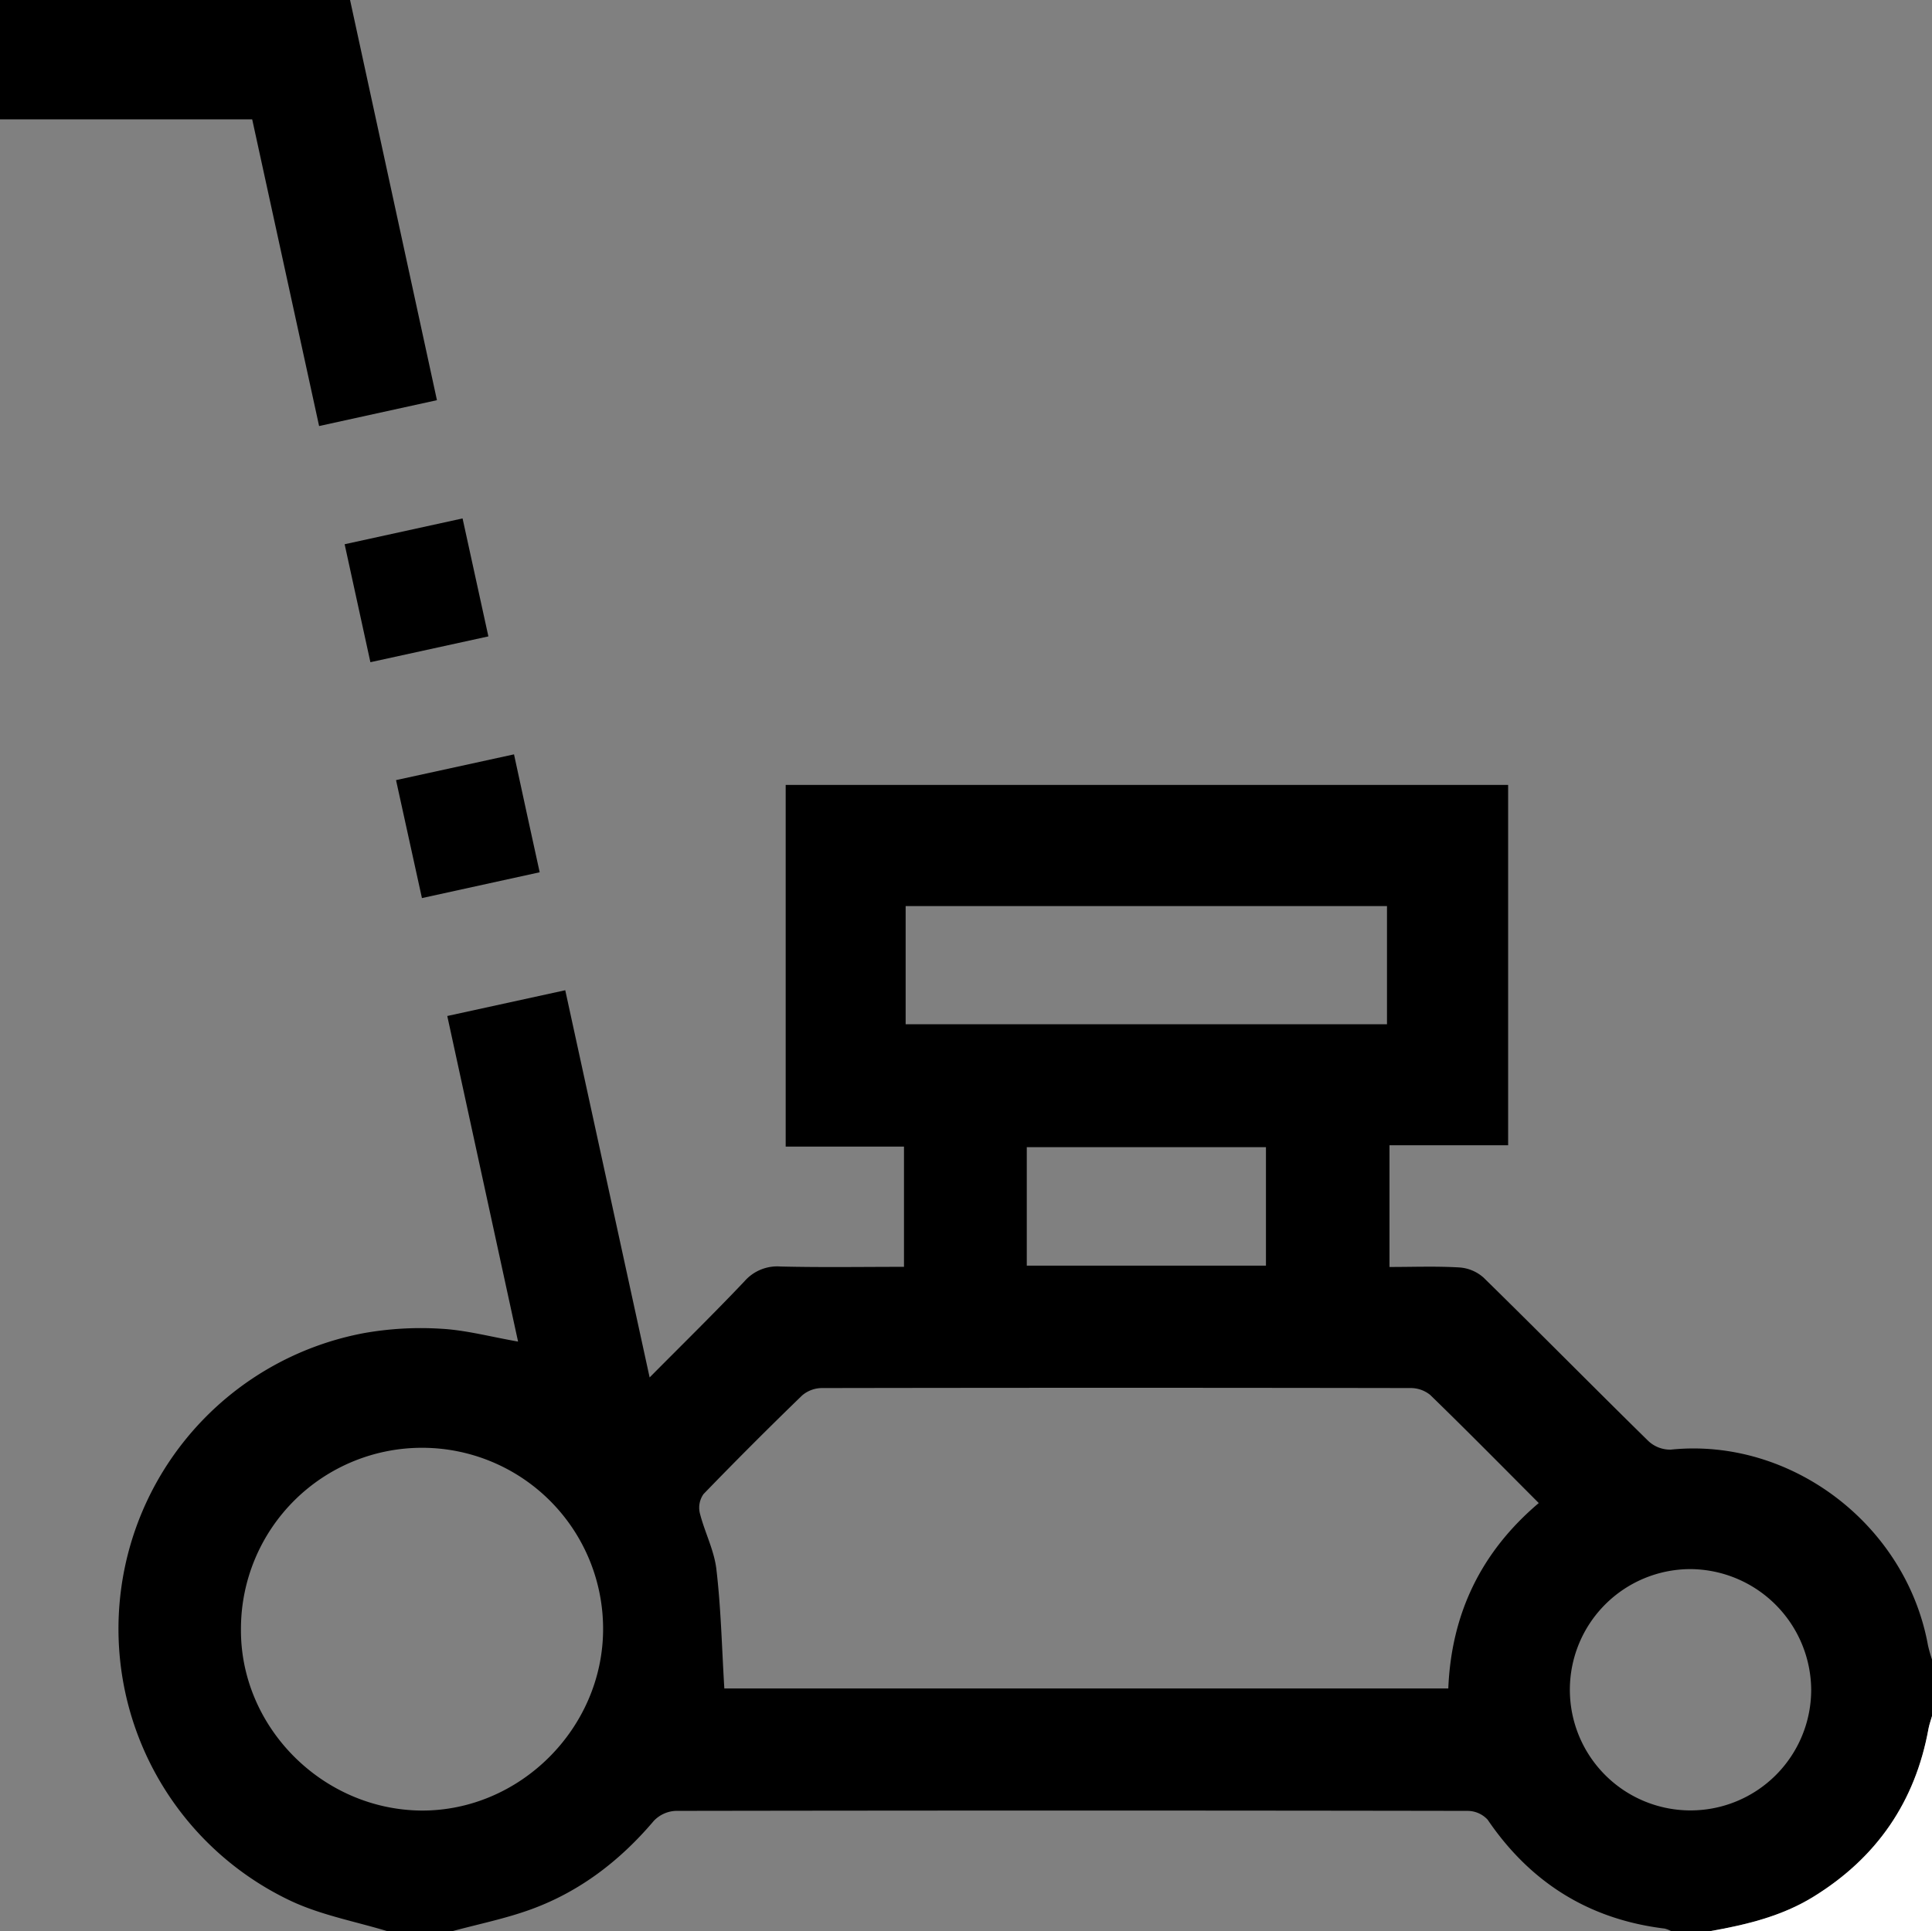
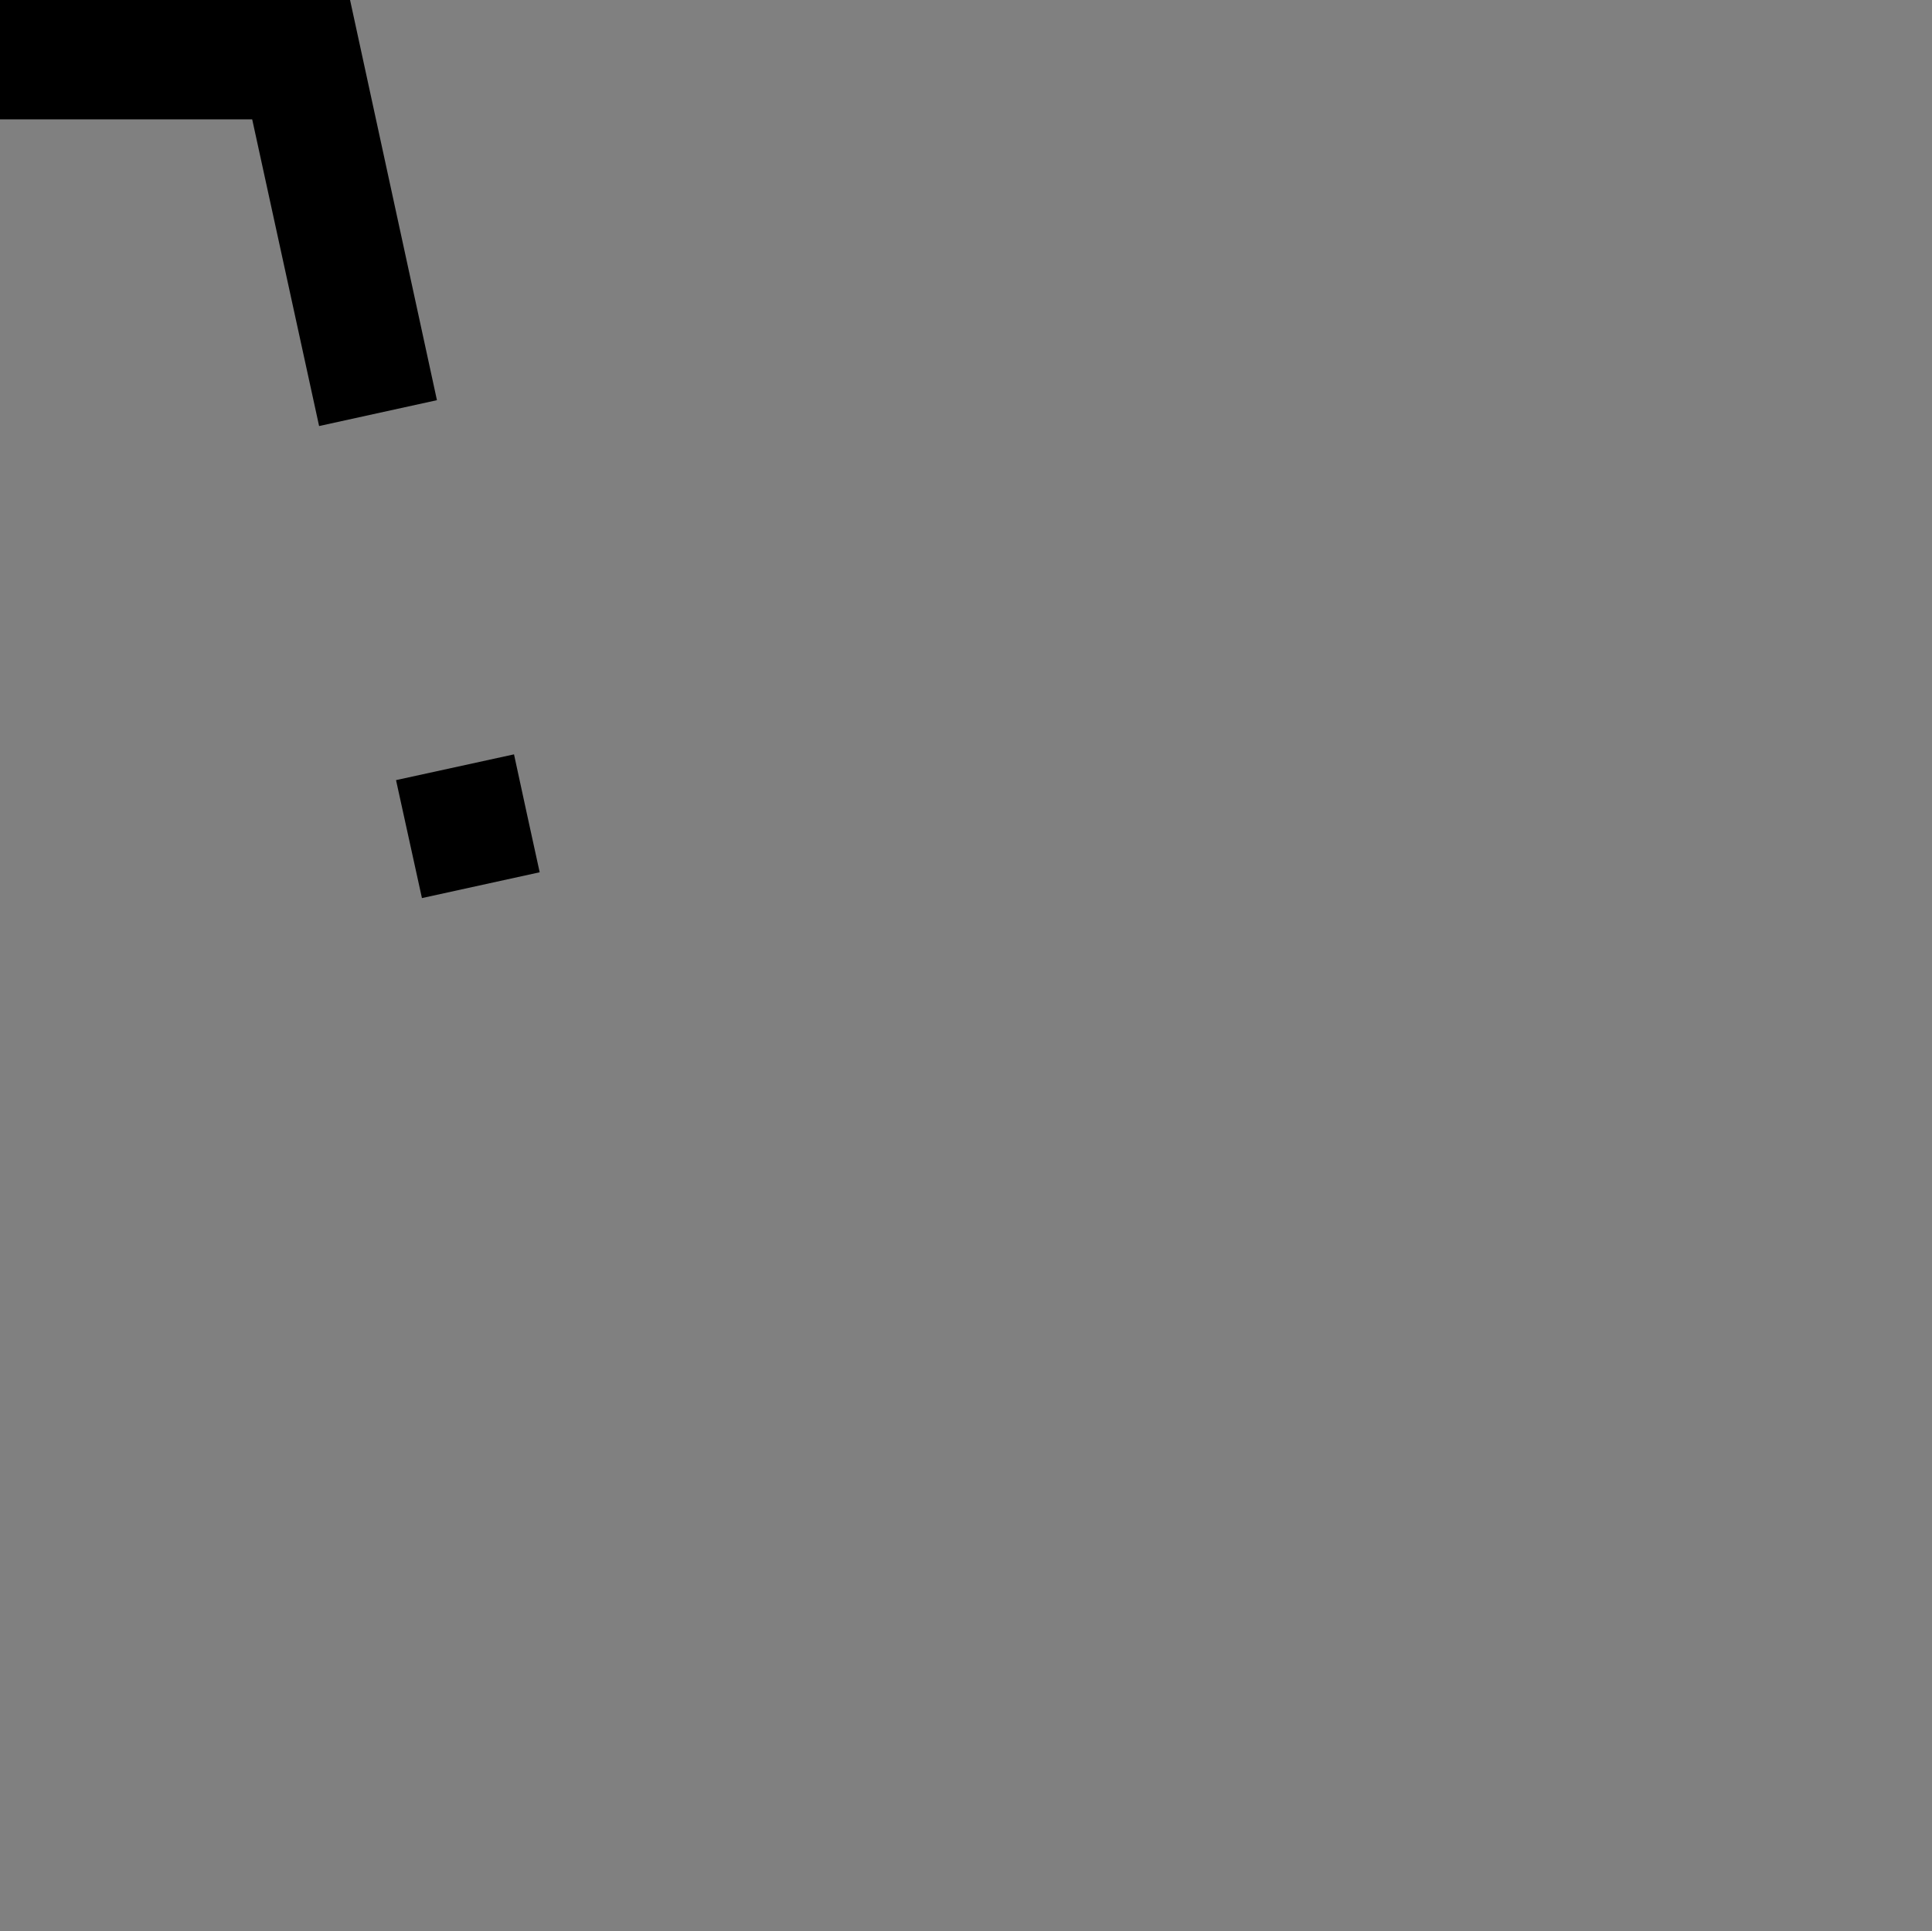
<svg xmlns="http://www.w3.org/2000/svg" id="Calque_1" data-name="Calque 1" viewBox="0 0 409.4 409.31">
  <rect x="0" y="0" width="409.4" height="409.31" fill="#808080" stroke="none" />
  <title>service Tonte et Scarification entretien espaces verts Proxinord Lille</title>
-   <path d="M838.4,745.6c-6.83-2.08-14-3.4-20.42-6.38a63.77,63.77,0,0,1,15.37-120.41,68.92,68.92,0,0,1,16.3-.92c5.25.28,10.44,1.69,16.33,2.72l-15-69,25-5.46,17.88,82.06c7.06-7.12,13.7-13.63,20.09-20.37a9.22,9.22,0,0,1,7.65-3.14c8.63.21,17.28.07,26.16.07V579.29H922.69V502.64h153.09V579h-25.14V604.8c5,0,9.93-.19,14.81.1a8.56,8.56,0,0,1,5.12,2.15c11.71,11.47,23.22,23.15,34.92,34.63a6.74,6.74,0,0,0,4.74,1.83c25.47-2.63,49.87,15.87,54.52,41.48a29.32,29.32,0,0,0,.85,3v12c-.25.88-.57,1.75-.74,2.65-2.81,15.51-11,27.35-24.37,35.61-6.78,4.19-14.37,6-22.09,7.34h-8a6.17,6.17,0,0,0-1.46-.58c-16-1.95-28.43-9.73-37.5-23.07a5.81,5.81,0,0,0-4.25-1.87q-83.91-.14-167.81,0a6.81,6.81,0,0,0-4.63,2.11c-7.12,8.4-15.59,14.93-25.92,18.72-5.45,2-11.21,3.15-16.83,4.68Zm243.87-90.77c-7.89-7.91-15.36-15.49-23-22.91a6.54,6.54,0,0,0-4.22-1.46q-62.34-.11-124.69,0a6.54,6.54,0,0,0-4.18,1.56q-10.62,10.28-20.9,20.91a5,5,0,0,0-.79,4c1,4,3,7.79,3.5,11.8,1,8.37,1.17,16.81,1.7,25.4H1063.1C1063.75,678.3,1070,665.23,1082.27,654.83ZM884,681.64a38.37,38.37,0,0,0-76.74-.3C807,702.18,824.41,719.8,845.45,720,866.32,720.13,883.93,702.62,884,681.64Zm64.11-128.28h102V528.31h-102Zm166.39,115.47A25.57,25.57,0,1,0,1140,694.29,25.76,25.76,0,0,0,1114.47,668.83ZM973.78,604.52h50.68V579.41H973.78Z" transform="translate(-756.2 -336.29)" />
-   <path d="M1118.4,745.6c7.72-1.38,15.31-3.15,22.09-7.34,13.4-8.26,21.56-20.1,24.37-35.61.17-.9.49-1.77.74-2.65v45.6Z" transform="translate(-756.2 -336.29)" style="fill:#fff" />
  <path d="M823.82,426.58l-14.18-65H756.2V336.29h74.18c6.07,28,12.18,56.13,18.41,84.81Z" transform="translate(-756.2 -336.29)" />
  <path d="M870.56,521.15l-24.95,5.47-5.49-25,25-5.46C866.94,504.63,868.72,512.73,870.56,521.15Z" transform="translate(-756.2 -336.29)" />
-   <path d="M854.22,446.16c1.83,8.36,3.59,16.37,5.47,25l-25,5.47c-1.82-8.34-3.59-16.43-5.46-25Z" transform="translate(-756.2 -336.29)" />
</svg>